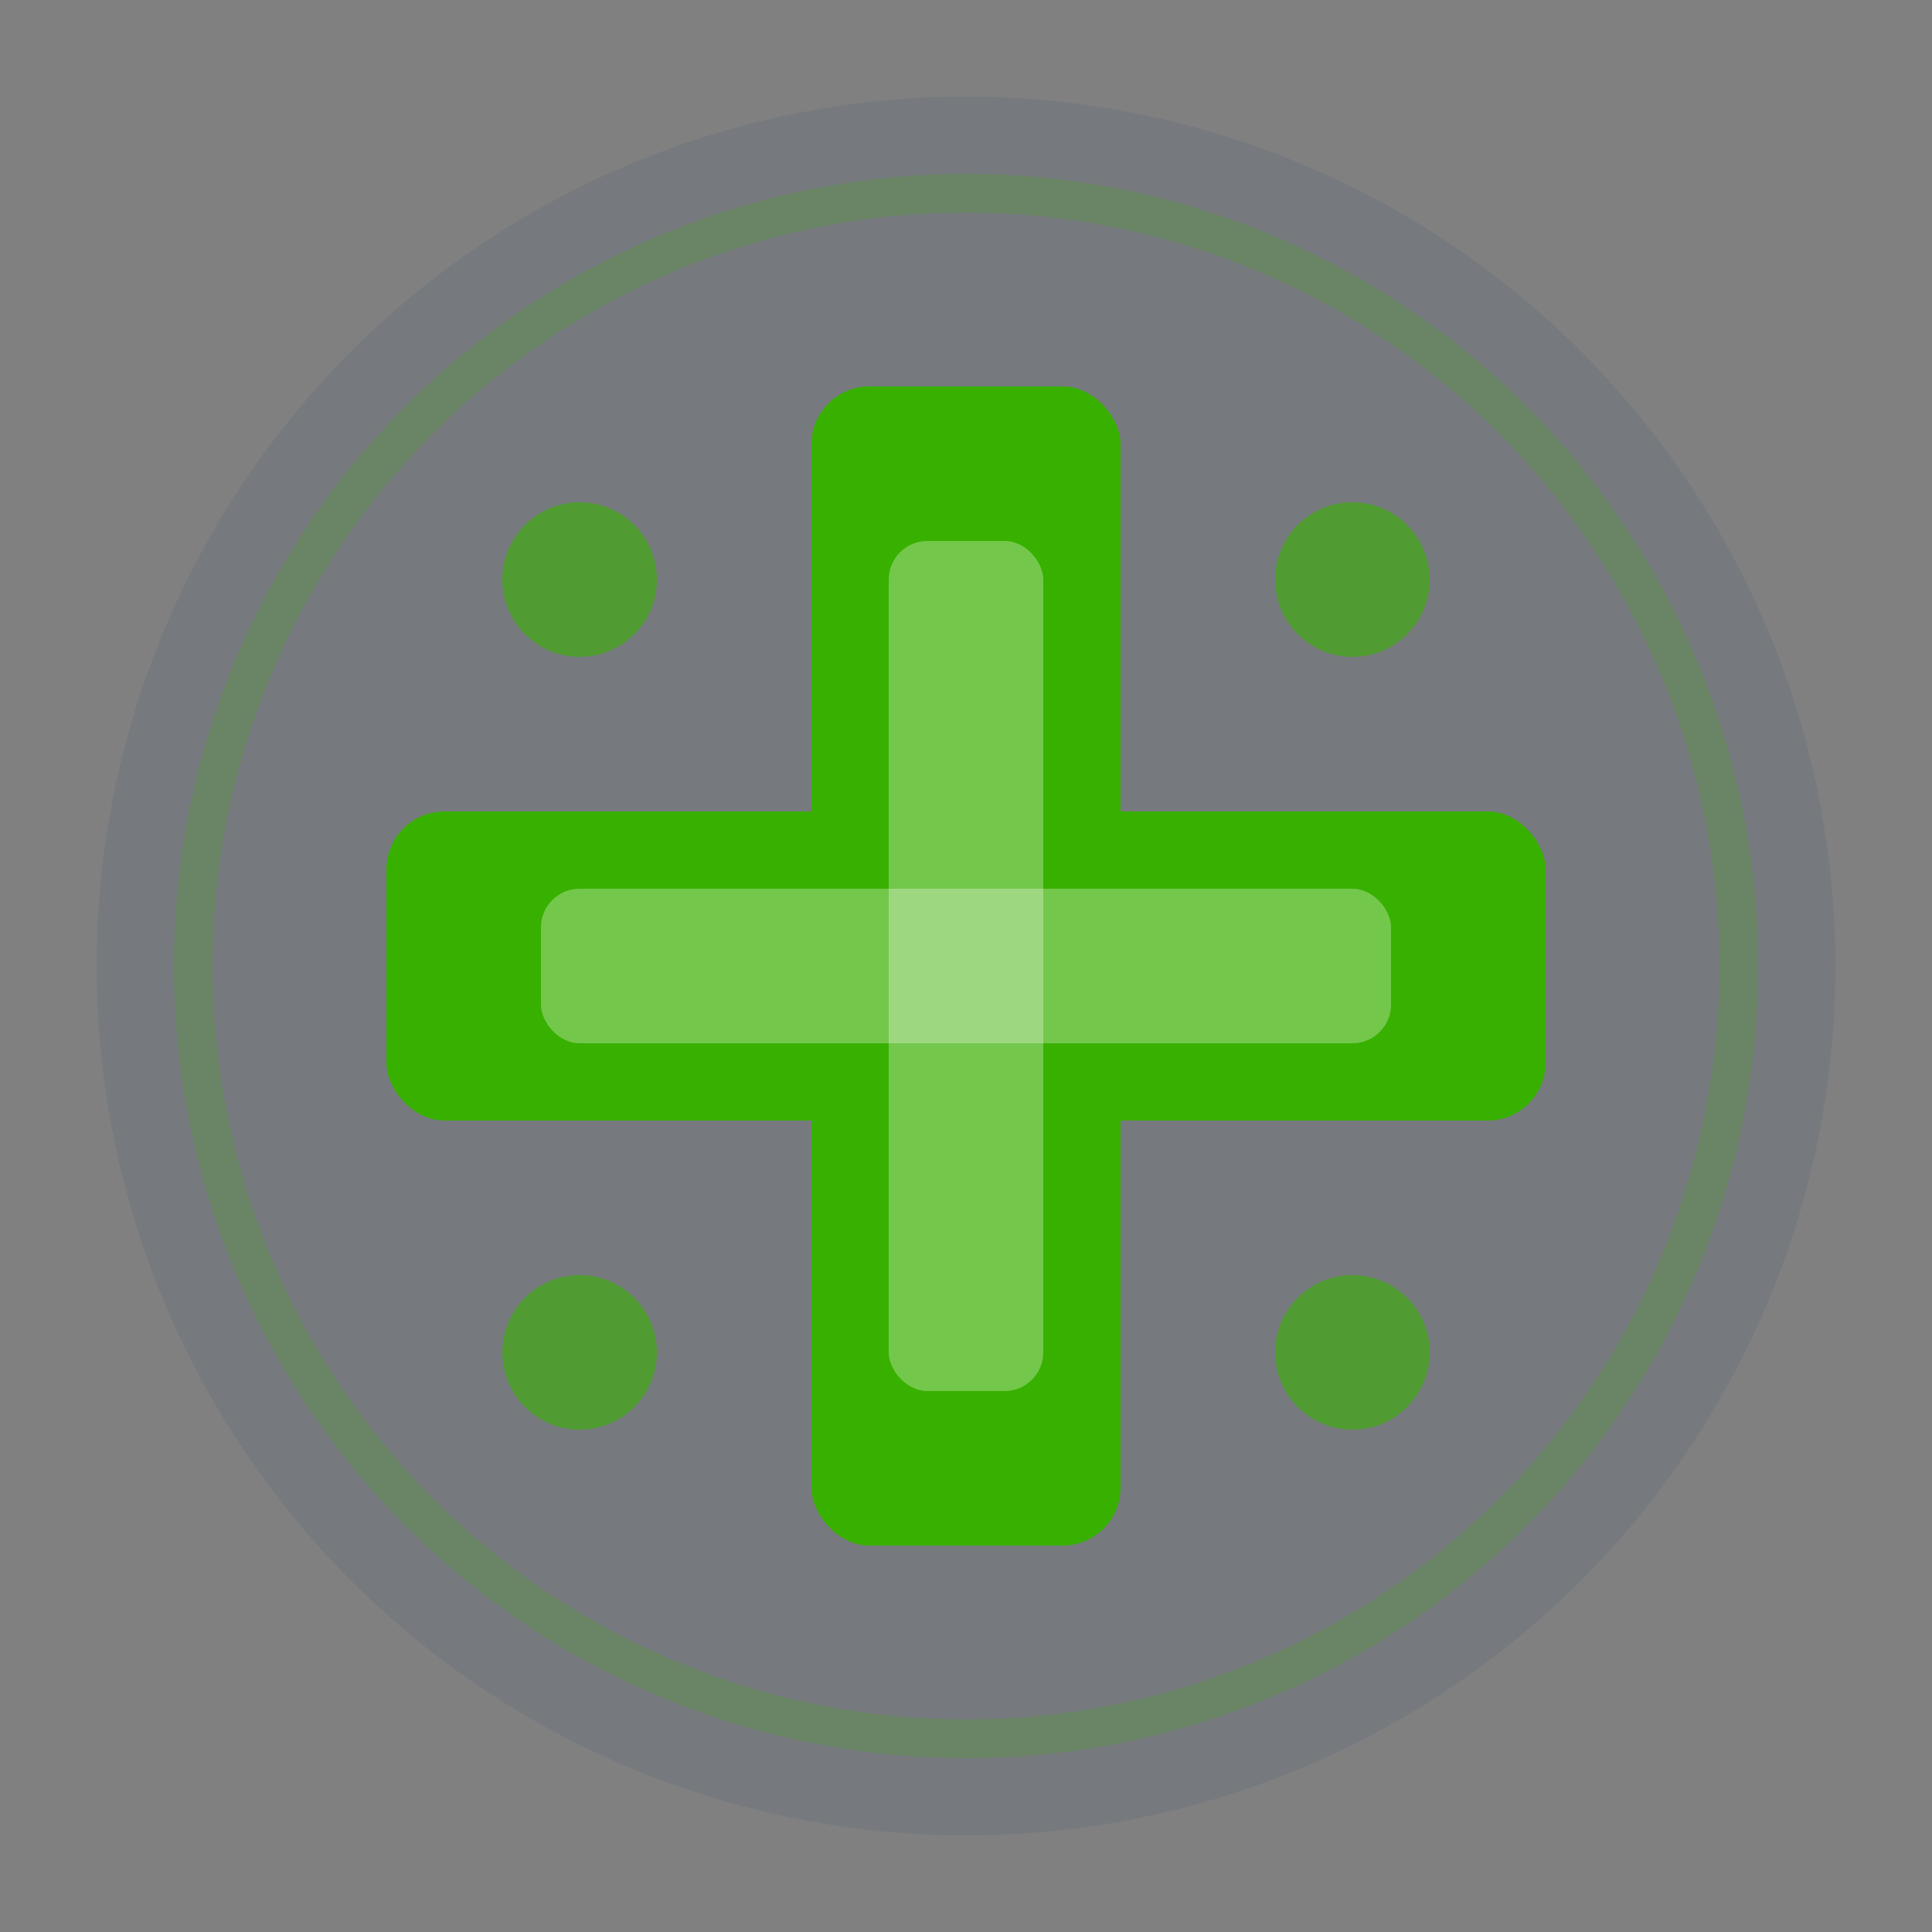
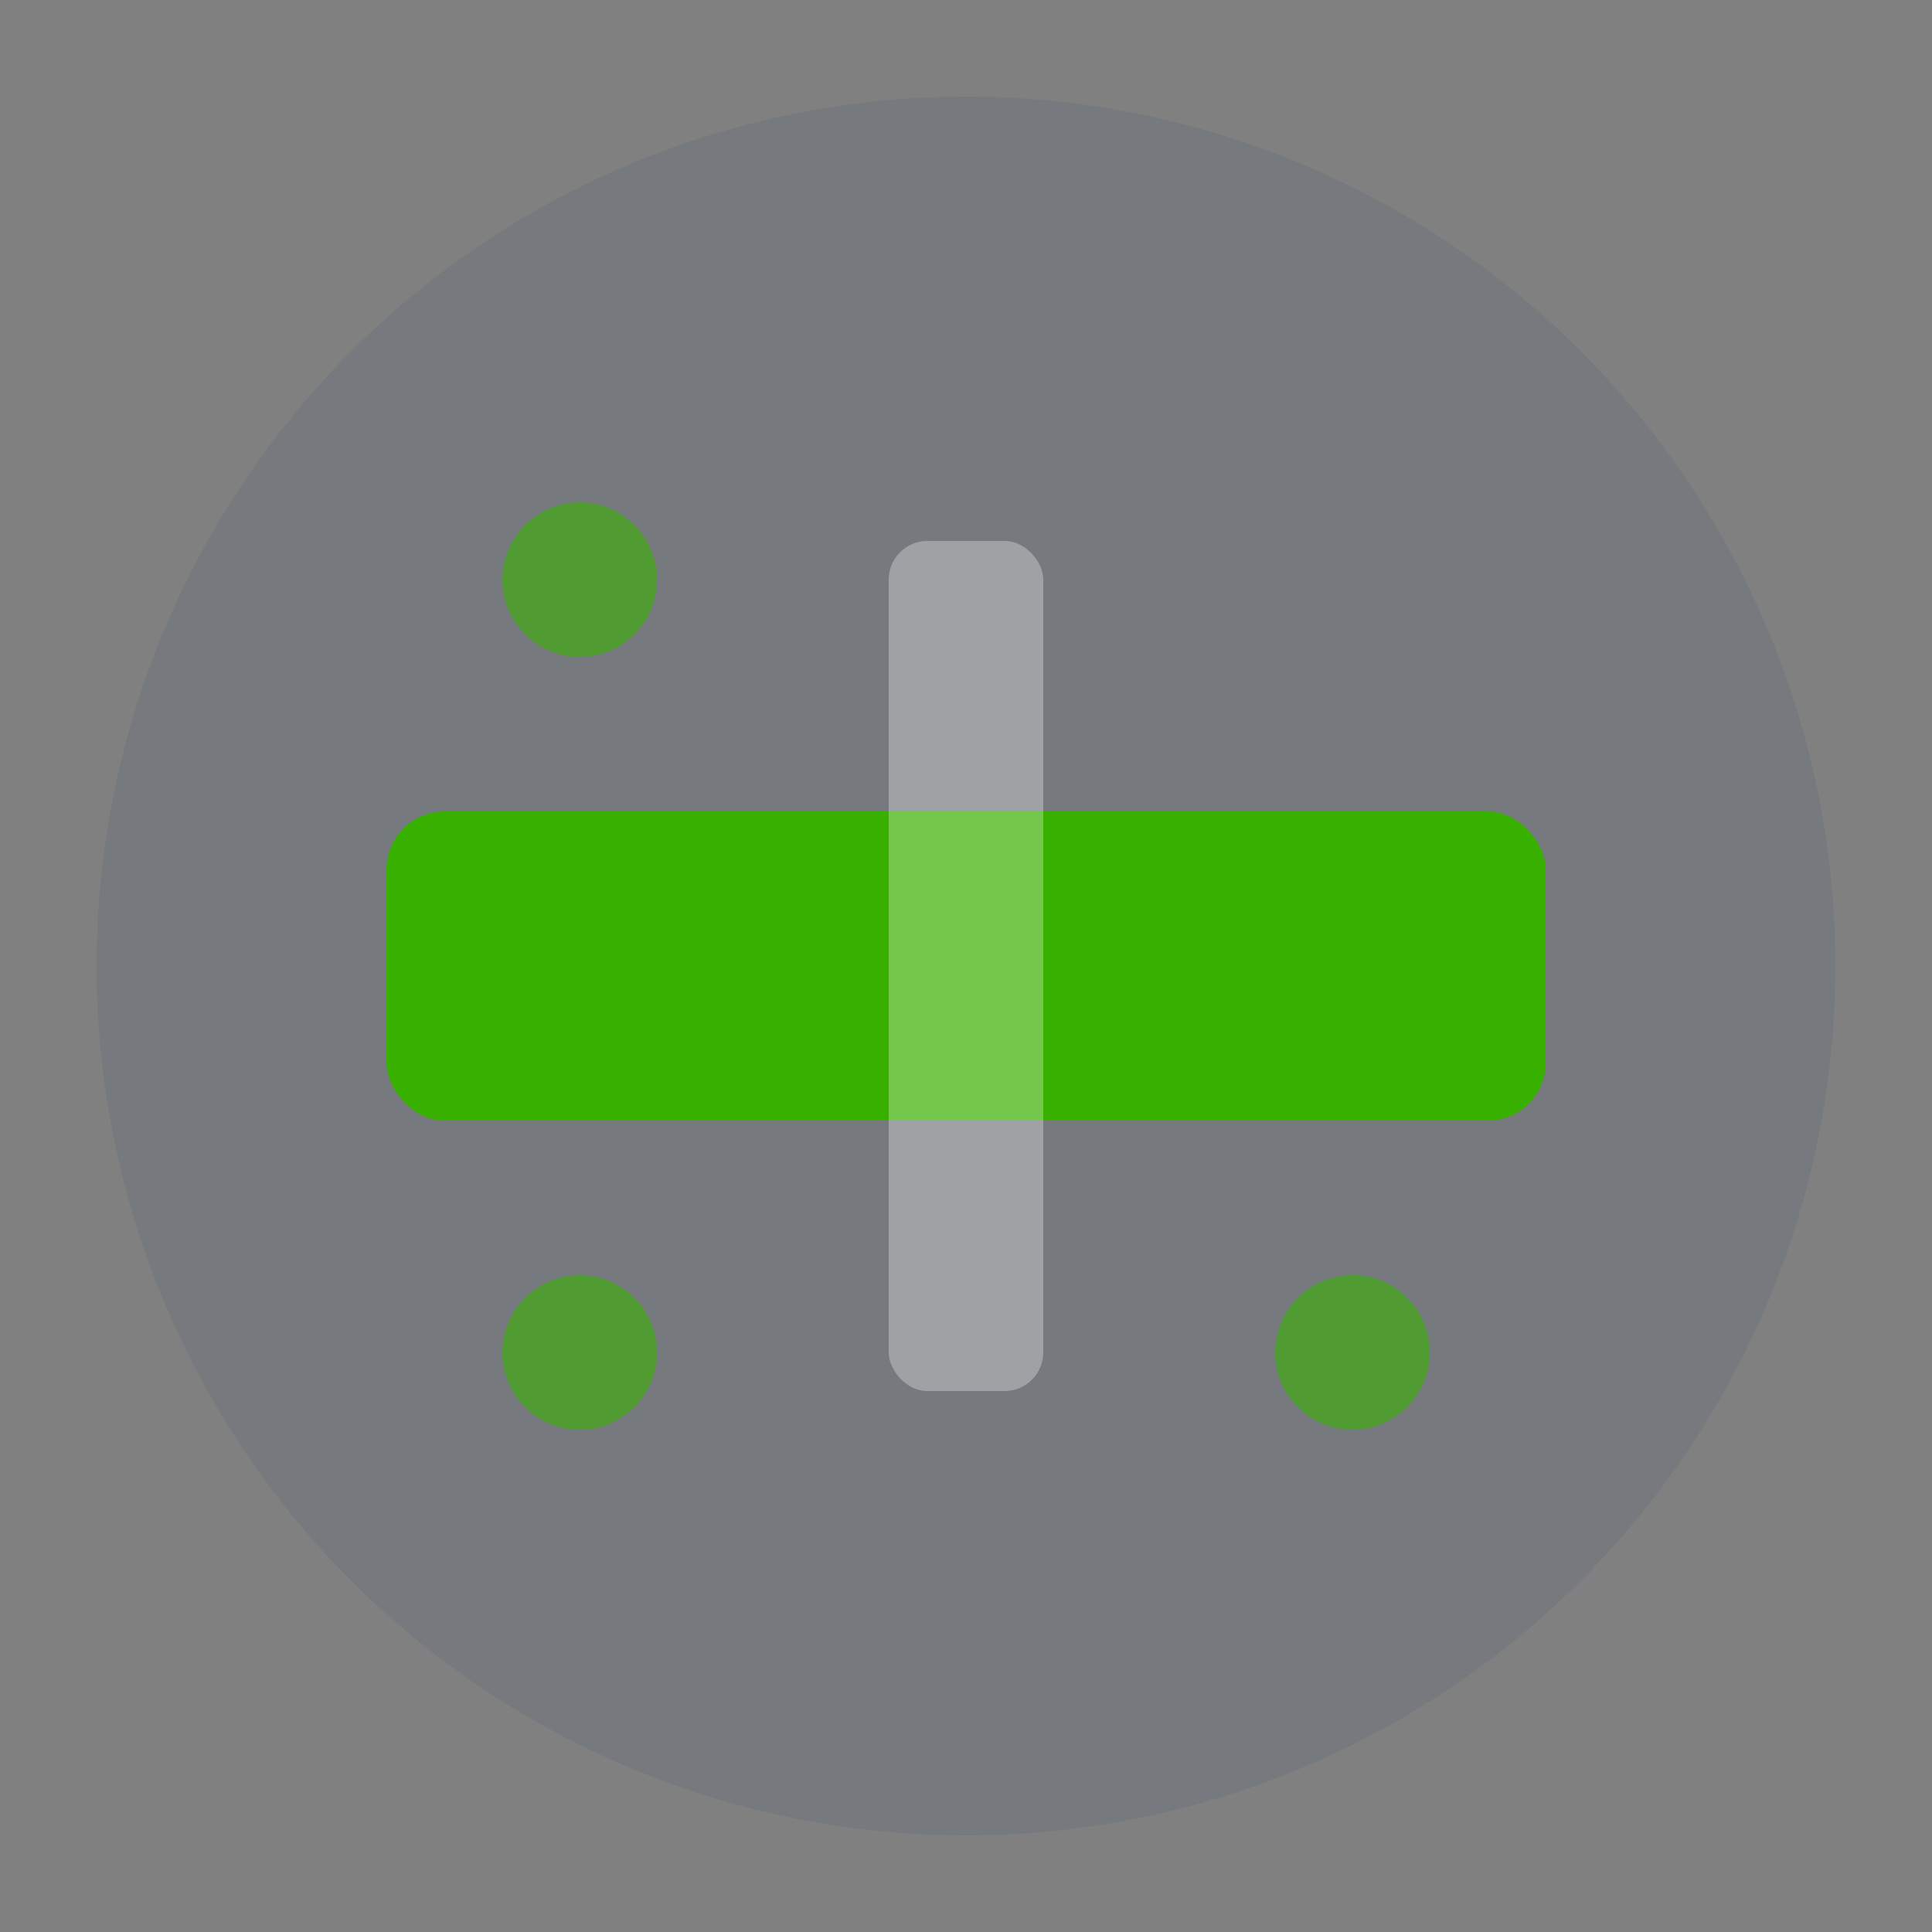
<svg xmlns="http://www.w3.org/2000/svg" width="100" height="100" viewBox="0 0 100 100" fill="none">
  <rect x="0" y="0" width="100" height="100" fill="#808080" stroke="none" />
  <circle cx="50" cy="50" r="45" fill="#003366" opacity="0.08" />
-   <rect x="42" y="20" width="16" height="60" rx="3" fill="#38B000" />
  <rect x="20" y="42" width="60" height="16" rx="3" fill="#38B000" />
  <rect x="46" y="28" width="8" height="44" rx="2" fill="#FFFFFF" opacity="0.3" />
-   <rect x="28" y="46" width="44" height="8" rx="2" fill="#FFFFFF" opacity="0.3" />
  <circle cx="30" cy="30" r="4" fill="#38B000" opacity="0.6" />
-   <circle cx="70" cy="30" r="4" fill="#38B000" opacity="0.6" />
  <circle cx="30" cy="70" r="4" fill="#38B000" opacity="0.6" />
  <circle cx="70" cy="70" r="4" fill="#38B000" opacity="0.6" />
-   <circle cx="50" cy="50" r="40" stroke="#38B000" stroke-width="2" opacity="0.2" fill="none" />
</svg>